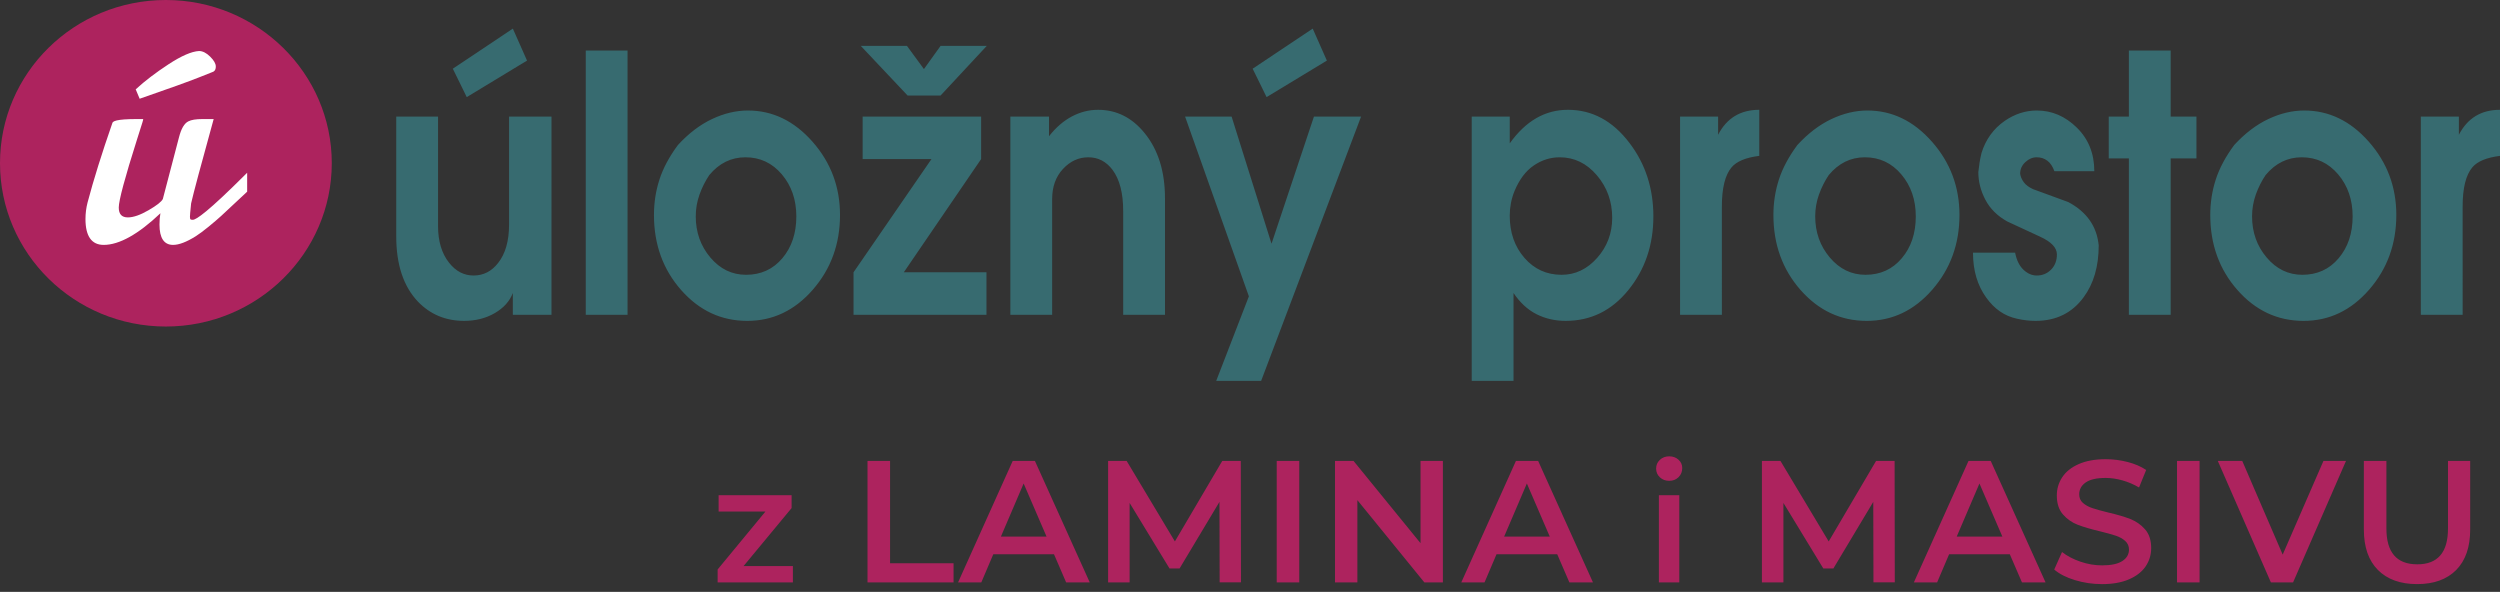
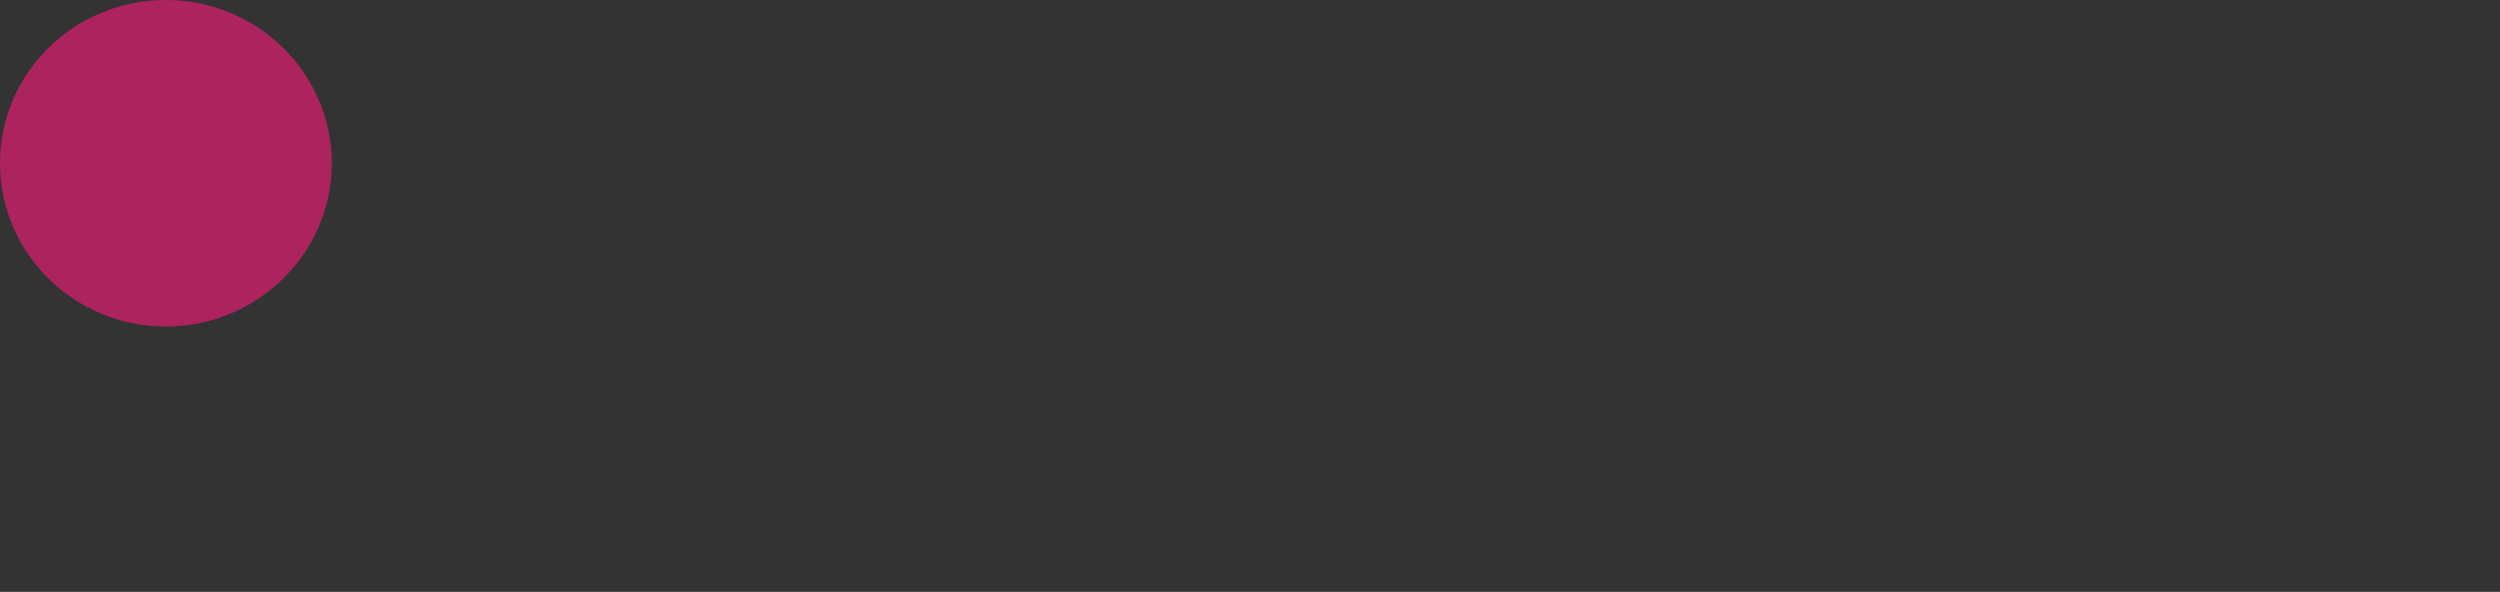
<svg xmlns="http://www.w3.org/2000/svg" version="1.1" id="ulozny" x="0px" y="0px" width="245px" height="58px" viewBox="0 0 245 58" enable-background="new 0 0 245 58" xml:space="preserve">
  <rect x="0" y="0" width="245" height="58" fill="#333333" stroke="none" />
  <path fill="#AD235E" d="M32.514,15.986c0,8.84-7.305,16.014-16.259,16.014C7.271,32,0,24.826,0,15.986C0,7.156,7.271,0,16.255,0  C25.209,0,32.514,7.156,32.514,15.986z" />
-   <path fill="#FFFFFF" d="M13.686,9.678l-0.387-0.921l0.043-0.038c0.85-0.784,1.917-1.597,3.169-2.417  C17.77,5.477,18.776,5.039,19.506,5c0.354,0,0.72,0.184,1.087,0.547c0.373,0.368,0.555,0.687,0.555,0.974  c0,0.375-0.183,0.502-0.335,0.543L19.54,7.57c-1.08,0.428-2.971,1.11-5.784,2.083L13.686,9.678z M10.163,24  c1.522,0,3.393-1.043,5.558-3.101c-0.06,0.322-0.091,0.695-0.091,1.114c0,1.318,0.448,1.987,1.333,1.987  c0.576,0,1.319-0.284,2.212-0.843c0.338-0.212,0.769-0.533,1.282-0.952c0.507-0.416,0.917-0.767,1.219-1.044  c0.301-0.277,0.736-0.685,1.311-1.224c0.572-0.538,0.976-0.914,1.208-1.127l0.026-0.024v-1.858l-0.136,0.136  c-3.7,3.699-4.863,4.476-5.187,4.476c-0.181,0-0.227-0.038-0.237-0.051c-0.018-0.021-0.046-0.083-0.046-0.248  c0-0.1,0.02-0.41,0.114-1.307c0.223-0.984,0.957-3.732,2.183-8.165l0.028-0.101h-1.096c-0.639,0-1.095,0.074-1.39,0.227  c-0.395,0.197-0.694,0.71-0.914,1.565l-1.582,6.042c-0.129,0.267-0.602,0.637-1.403,1.101c-0.804,0.466-1.483,0.703-2.02,0.703  c-0.603,0-0.896-0.317-0.896-0.968c0-0.688,0.601-2.927,1.786-6.658c0.603-1.889,0.603-1.911,0.603-1.932v-0.08h-0.59  c-2.088,0-2.404,0.218-2.435,0.418c-1.026,2.953-1.841,5.561-2.419,7.751c-0.137,0.527-0.207,1.078-0.207,1.637  C8.379,23.149,8.979,24,10.163,24z" />
-   <path fill="#376B70" d="M38.832,23.164V11.425h4.096v10.721c0,1.49,0.359,2.689,1.078,3.597C44.663,26.581,45.464,27,46.408,27  c0.965,0,1.766-0.407,2.402-1.222c0.719-0.908,1.078-2.165,1.078-3.771V11.425h4.158V30.85h-3.788v-2.135  c-0.309,0.807-0.898,1.463-1.771,1.97s-1.874,0.76-3.003,0.76c-1.807,0-3.316-0.629-4.527-1.887  C39.54,28.067,38.832,25.936,38.832,23.164z M44.376,6.734l5.883-3.929l1.39,3.132l-5.908,3.58L44.376,6.734z M57.404,4.95H61.5  v25.9h-4.096V4.95z M66.429,14.219c1.047-1.141,2.16-1.991,3.342-2.55c1.18-0.559,2.355-0.839,3.526-0.839  c2.423,0,4.532,1.02,6.329,3.058s2.695,4.431,2.695,7.18c0,2.842-0.889,5.283-2.664,7.321c-1.776,2.038-3.917,3.057-6.422,3.057  c-2.547,0-4.708-1.007-6.483-3.022c-1.776-2.015-2.664-4.467-2.664-7.355c0-1.21,0.179-2.37,0.539-3.476  C64.985,16.484,65.586,15.36,66.429,14.219z M69.509,17.159c-0.391,0.582-0.709,1.216-0.955,1.902  c-0.246,0.687-0.37,1.402-0.37,2.146c0,1.559,0.478,2.902,1.433,4.031c0.955,1.128,2.12,1.692,3.496,1.692  c1.457,0,2.644-0.541,3.557-1.623c0.914-1.082,1.371-2.448,1.371-4.1c0-1.628-0.473-3-1.417-4.117s-2.136-1.675-3.572-1.675  C71.653,15.415,70.474,15.997,69.509,17.159z M91.284,15.59h-6.746v-4.165H96.15v4.165l-7.577,11.095h8.101v4.165H83.646v-4.165  L91.284,15.59z M88.881,4.495l1.664,2.275l1.632-2.275h4.527l-4.527,4.865h-3.233l-4.59-4.865H88.881z M99.015,11.425h3.788v1.925  c0.678-0.863,1.427-1.51,2.248-1.942c0.821-0.432,1.674-0.647,2.557-0.647c1.807,0,3.326,0.758,4.559,2.275  c1.334,1.633,2.002,3.769,2.002,6.405v11.41h-4.097V20.665c0-1.75-0.35-3.091-1.047-4.025c-0.616-0.816-1.407-1.225-2.372-1.225  c-0.944,0-1.771,0.379-2.479,1.138c-0.708,0.758-1.063,1.745-1.063,2.958v11.34h-4.096V11.425z M122.391,29.041l-6.253-17.616h4.559  l3.912,12.46l4.157-12.46h4.62l-9.794,25.9h-4.404L122.391,29.041z M122.76,6.734l5.887-3.929l1.387,3.132l-5.908,3.58L122.76,6.734  z M144.228,37.325v-25.9h3.727v2.625c1.561-2.193,3.46-3.29,5.698-3.29c2.382,0,4.394,1.083,6.036,3.25  c1.561,2.049,2.341,4.449,2.341,7.198c0,2.796-0.815,5.201-2.448,7.215c-1.633,2.015-3.681,3.022-6.145,3.022  c-1.047,0-2.002-0.22-2.864-0.656c-0.862-0.438-1.612-1.129-2.249-2.074v8.61H144.228z M148.419,18.73  c-0.31,0.768-0.465,1.57-0.465,2.407c0,1.651,0.48,3.03,1.44,4.135c0.961,1.105,2.175,1.658,3.642,1.658  c1.343,0,2.505-0.552,3.486-1.658c0.981-1.104,1.473-2.413,1.473-3.925c0-1.605-0.501-2.995-1.503-4.17s-2.217-1.762-3.642-1.762  c-0.909,0-1.757,0.268-2.541,0.803C149.523,16.752,148.894,17.59,148.419,18.73z M164.647,30.85V11.425h3.727v1.785  c0.842-1.633,2.187-2.45,4.035-2.45v4.515c-1.314,0.164-2.218,0.537-2.711,1.12c-0.637,0.747-0.955,2.03-0.955,3.85V30.85H164.647z   M176.136,14.219c1.047-1.141,2.16-1.991,3.342-2.55c1.18-0.559,2.355-0.839,3.526-0.839c2.423,0,4.532,1.02,6.329,3.058  s2.695,4.431,2.695,7.18c0,2.842-0.889,5.283-2.664,7.321c-1.776,2.038-3.917,3.057-6.422,3.057c-2.547,0-4.708-1.007-6.483-3.022  c-1.776-2.015-2.664-4.467-2.664-7.355c0-1.21,0.179-2.37,0.539-3.476C174.692,16.484,175.293,15.36,176.136,14.219z   M179.216,17.159c-0.391,0.582-0.709,1.216-0.955,1.902c-0.246,0.687-0.37,1.402-0.37,2.146c0,1.559,0.478,2.902,1.433,4.031  c0.955,1.128,2.12,1.692,3.496,1.692c1.457,0,2.644-0.541,3.557-1.623c0.914-1.082,1.371-2.448,1.371-4.1  c0-1.628-0.473-3-1.417-4.117s-2.136-1.675-3.572-1.675C181.36,15.415,180.181,15.997,179.216,17.159z M194.184,15.004  c0.411-1.333,1.171-2.385,2.279-3.157c0.985-0.678,2.033-1.017,3.142-1.017c1.479,0,2.788,0.56,3.927,1.68  c1.14,1.12,1.71,2.543,1.71,4.27h-3.912c-0.164-0.467-0.396-0.811-0.692-1.033c-0.298-0.222-0.643-0.333-1.032-0.333  c-0.411,0-0.785,0.158-1.124,0.474c-0.339,0.316-0.508,0.696-0.508,1.14c0.041,0.281,0.158,0.556,0.354,0.825  s0.498,0.497,0.909,0.684c1.149,0.421,2.299,0.842,3.449,1.263c1.807,0.959,2.803,2.374,2.987,4.244  c0,2.059-0.492,3.754-1.478,5.087c-1.13,1.543-2.701,2.315-4.713,2.315c-0.596,0-1.201-0.071-1.817-0.211  c-1.212-0.258-2.218-0.95-3.019-2.076c-0.862-1.196-1.293-2.662-1.293-4.398h4.127c0.144,0.735,0.416,1.292,0.816,1.671  c0.4,0.38,0.836,0.569,1.309,0.569c0.555,0,1.021-0.192,1.401-0.579c0.38-0.386,0.57-0.882,0.57-1.491  c0-0.655-0.55-1.233-1.648-1.736c-1.099-0.502-2.171-1-3.218-1.491c-0.966-0.538-1.679-1.245-2.141-2.122  c-0.463-0.877-0.693-1.783-0.693-2.718c0.041-0.374,0.082-0.689,0.123-0.947C194.04,15.659,194.102,15.355,194.184,15.004z   M208.629,11.425V4.95h4.097v6.475h2.525v4.095h-2.525v15.33h-4.097V15.52h-1.972v-4.095H208.629z M218.947,14.219  c1.047-1.141,2.16-1.991,3.342-2.55c1.18-0.559,2.355-0.839,3.526-0.839c2.423,0,4.532,1.02,6.329,3.058s2.695,4.431,2.695,7.18  c0,2.842-0.889,5.283-2.664,7.321c-1.776,2.038-3.917,3.057-6.422,3.057c-2.547,0-4.708-1.007-6.483-3.022  c-1.776-2.015-2.664-4.467-2.664-7.355c0-1.21,0.179-2.37,0.539-3.476C217.504,16.484,218.104,15.36,218.947,14.219z   M222.027,17.159c-0.391,0.582-0.709,1.216-0.955,1.902c-0.246,0.687-0.37,1.402-0.37,2.146c0,1.559,0.478,2.902,1.433,4.031  c0.955,1.128,2.12,1.692,3.496,1.692c1.457,0,2.644-0.541,3.557-1.623c0.914-1.082,1.371-2.448,1.371-4.1  c0-1.628-0.473-3-1.417-4.117s-2.136-1.675-3.572-1.675C224.172,15.415,222.992,15.997,222.027,17.159z M237.242,30.85V11.425h3.727  v1.785c0.842-1.633,2.187-2.45,4.035-2.45v4.515c-1.314,0.164-2.218,0.537-2.711,1.12c-0.637,0.747-0.955,2.03-0.955,3.85V30.85  H237.242z" />
-   <path fill="#AD235E" d="M72.872,55.472h4.832v1.6h-7.376v-1.264l4.688-5.68h-4.592v-1.6h7.152v1.264L72.872,55.472z M87.226,45.172  h-2.21v11.9h8.433v-1.87h-6.223V45.172z M101.422,45.172l5.372,11.9h-2.313l-1.189-2.754h-5.95l-1.173,2.754h-2.278l5.354-11.9  H101.422z M102.561,52.584l-2.244-5.202l-2.227,5.202H102.561z M119.781,45.172l-4.642,7.888l-4.726-7.888h-1.819v11.9h2.108v-7.786  l3.91,6.426h0.985l3.91-6.528l0.018,7.888h2.091l-0.018-11.9H119.781z M125.118,57.072h2.21v-11.9h-2.21V57.072z M139.211,53.23  l-6.562-8.058h-1.819v11.9h2.193v-8.058l6.562,8.058h1.819v-11.9h-2.193V53.23z M150.738,45.172l5.372,11.9h-2.313l-1.189-2.754  h-5.95l-1.173,2.754h-2.278l5.354-11.9H150.738z M151.877,52.584l-2.244-5.202l-2.227,5.202H151.877z M163.58,44.72  c-0.363,0-0.667,0.115-0.912,0.344c-0.246,0.229-0.368,0.515-0.368,0.856s0.122,0.626,0.368,0.856  c0.245,0.229,0.549,0.344,0.912,0.344c0.373,0,0.68-0.12,0.92-0.36c0.24-0.24,0.359-0.536,0.359-0.888  c0-0.33-0.122-0.605-0.367-0.824C164.246,44.83,163.942,44.72,163.58,44.72z M162.571,57.072h2v-8.544h-2V57.072z M183.854,45.172  l-4.642,7.888l-4.726-7.888h-1.819v11.9h2.108v-7.786l3.91,6.426h0.985l3.91-6.528l0.018,7.888h2.091l-0.018-11.9H183.854z   M195.092,45.172l5.372,11.9h-2.313l-1.189-2.754h-5.95l-1.173,2.754h-2.278l5.354-11.9H195.092z M196.23,52.584l-2.244-5.202  l-2.227,5.202H196.23z M208.76,50.859c-0.566-0.221-1.292-0.434-2.176-0.638c-0.646-0.159-1.156-0.3-1.53-0.425  s-0.683-0.295-0.927-0.51c-0.243-0.215-0.365-0.493-0.365-0.833c0-0.487,0.213-0.878,0.638-1.173  c0.425-0.294,1.073-0.442,1.946-0.442c0.532,0,1.082,0.079,1.649,0.238c0.566,0.159,1.11,0.391,1.632,0.697l0.697-1.717  c-0.511-0.34-1.117-0.601-1.819-0.782c-0.703-0.181-1.417-0.272-2.143-0.272c-1.042,0-1.924,0.159-2.643,0.476  c-0.721,0.318-1.259,0.746-1.615,1.284c-0.357,0.539-0.536,1.136-0.536,1.793c0,0.782,0.201,1.403,0.604,1.862  s0.885,0.796,1.445,1.011c0.562,0.215,1.295,0.431,2.201,0.646c0.646,0.159,1.156,0.3,1.53,0.425  c0.374,0.125,0.683,0.298,0.927,0.519c0.243,0.221,0.365,0.501,0.365,0.842c0,0.465-0.218,0.839-0.654,1.122  s-1.097,0.425-1.98,0.425c-0.714,0-1.426-0.122-2.134-0.366c-0.708-0.243-1.307-0.558-1.793-0.943l-0.766,1.717  c0.499,0.431,1.176,0.776,2.032,1.037c0.855,0.261,1.742,0.391,2.66,0.391c1.042,0,1.927-0.159,2.652-0.476  c0.725-0.317,1.266-0.742,1.623-1.275c0.357-0.533,0.535-1.127,0.535-1.785c0-0.771-0.201-1.382-0.604-1.836  C209.811,51.417,209.326,51.08,208.76,50.859z M213.349,57.072h2.21v-11.9h-2.21V57.072z M223.703,54.352l-3.962-9.18h-2.396  l5.202,11.9h2.176l5.185-11.9h-2.21L223.703,54.352z M239.903,45.172v6.63c0,2.335-1.003,3.502-3.009,3.502  c-2.018,0-3.026-1.167-3.026-3.502v-6.63h-2.21v6.715c0,1.723,0.459,3.046,1.377,3.969c0.918,0.924,2.198,1.386,3.842,1.386  s2.921-0.462,3.834-1.386c0.912-0.923,1.368-2.246,1.368-3.969v-6.715H239.903z" />
</svg>